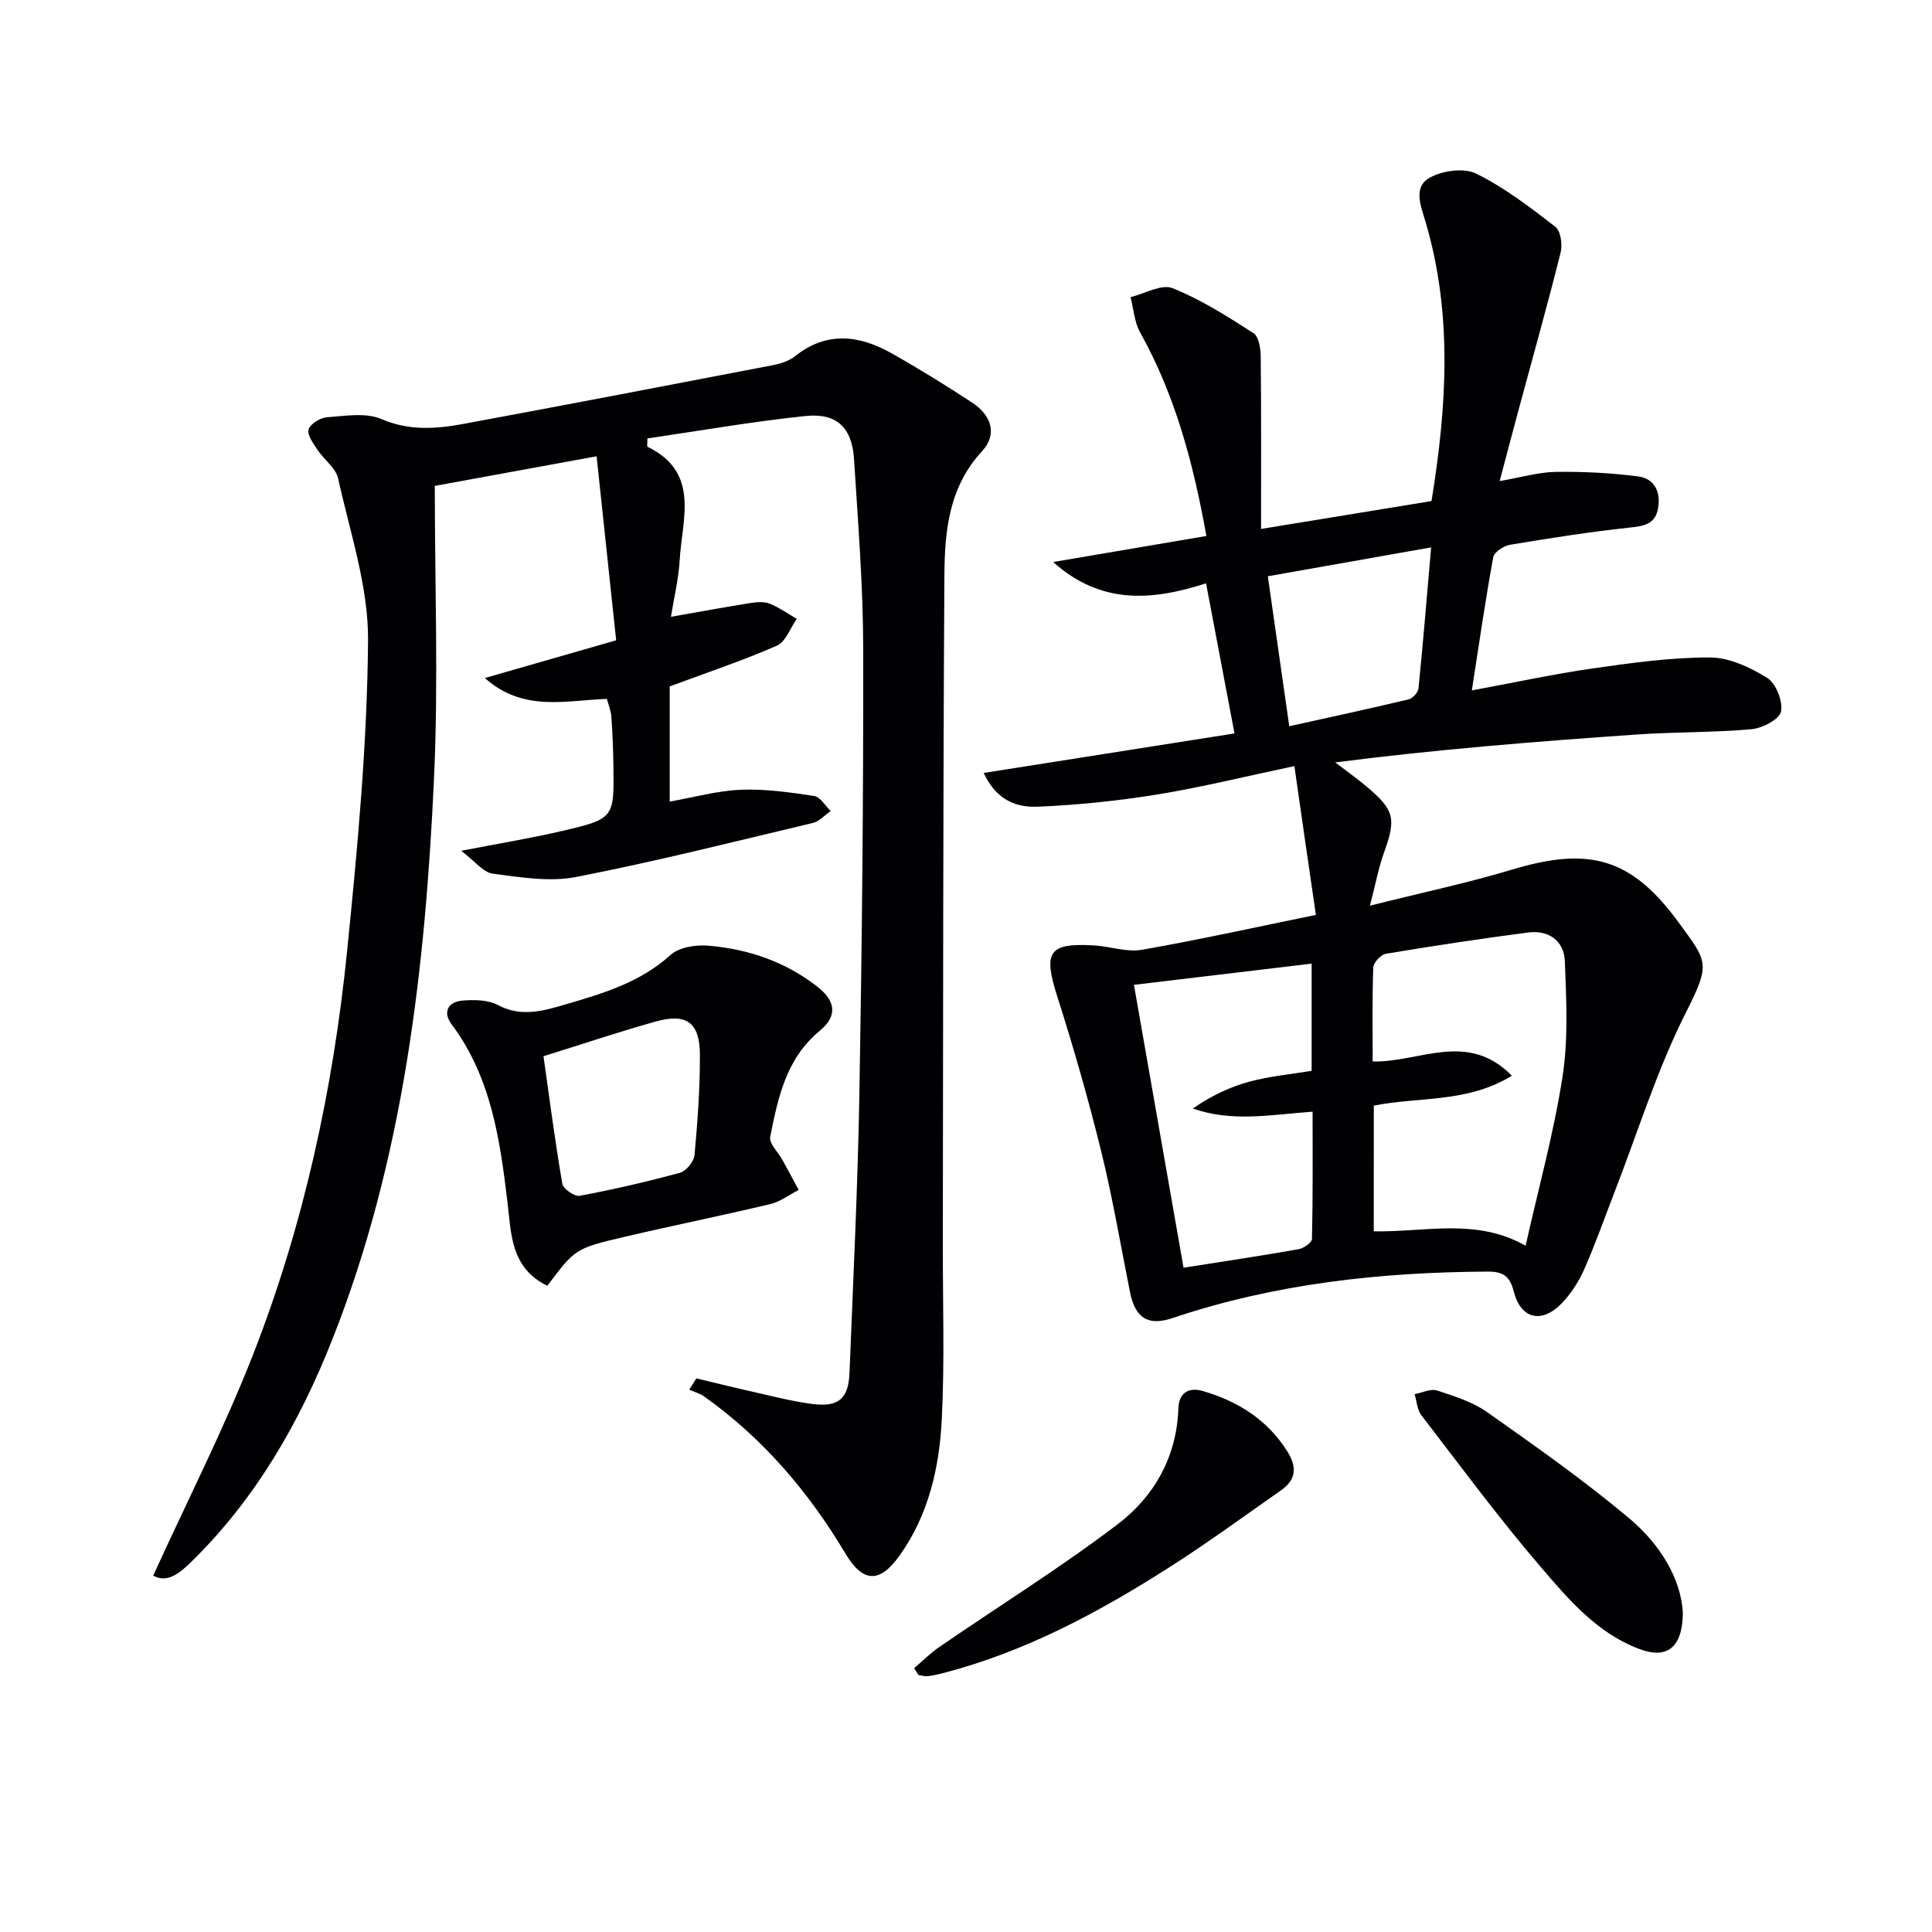
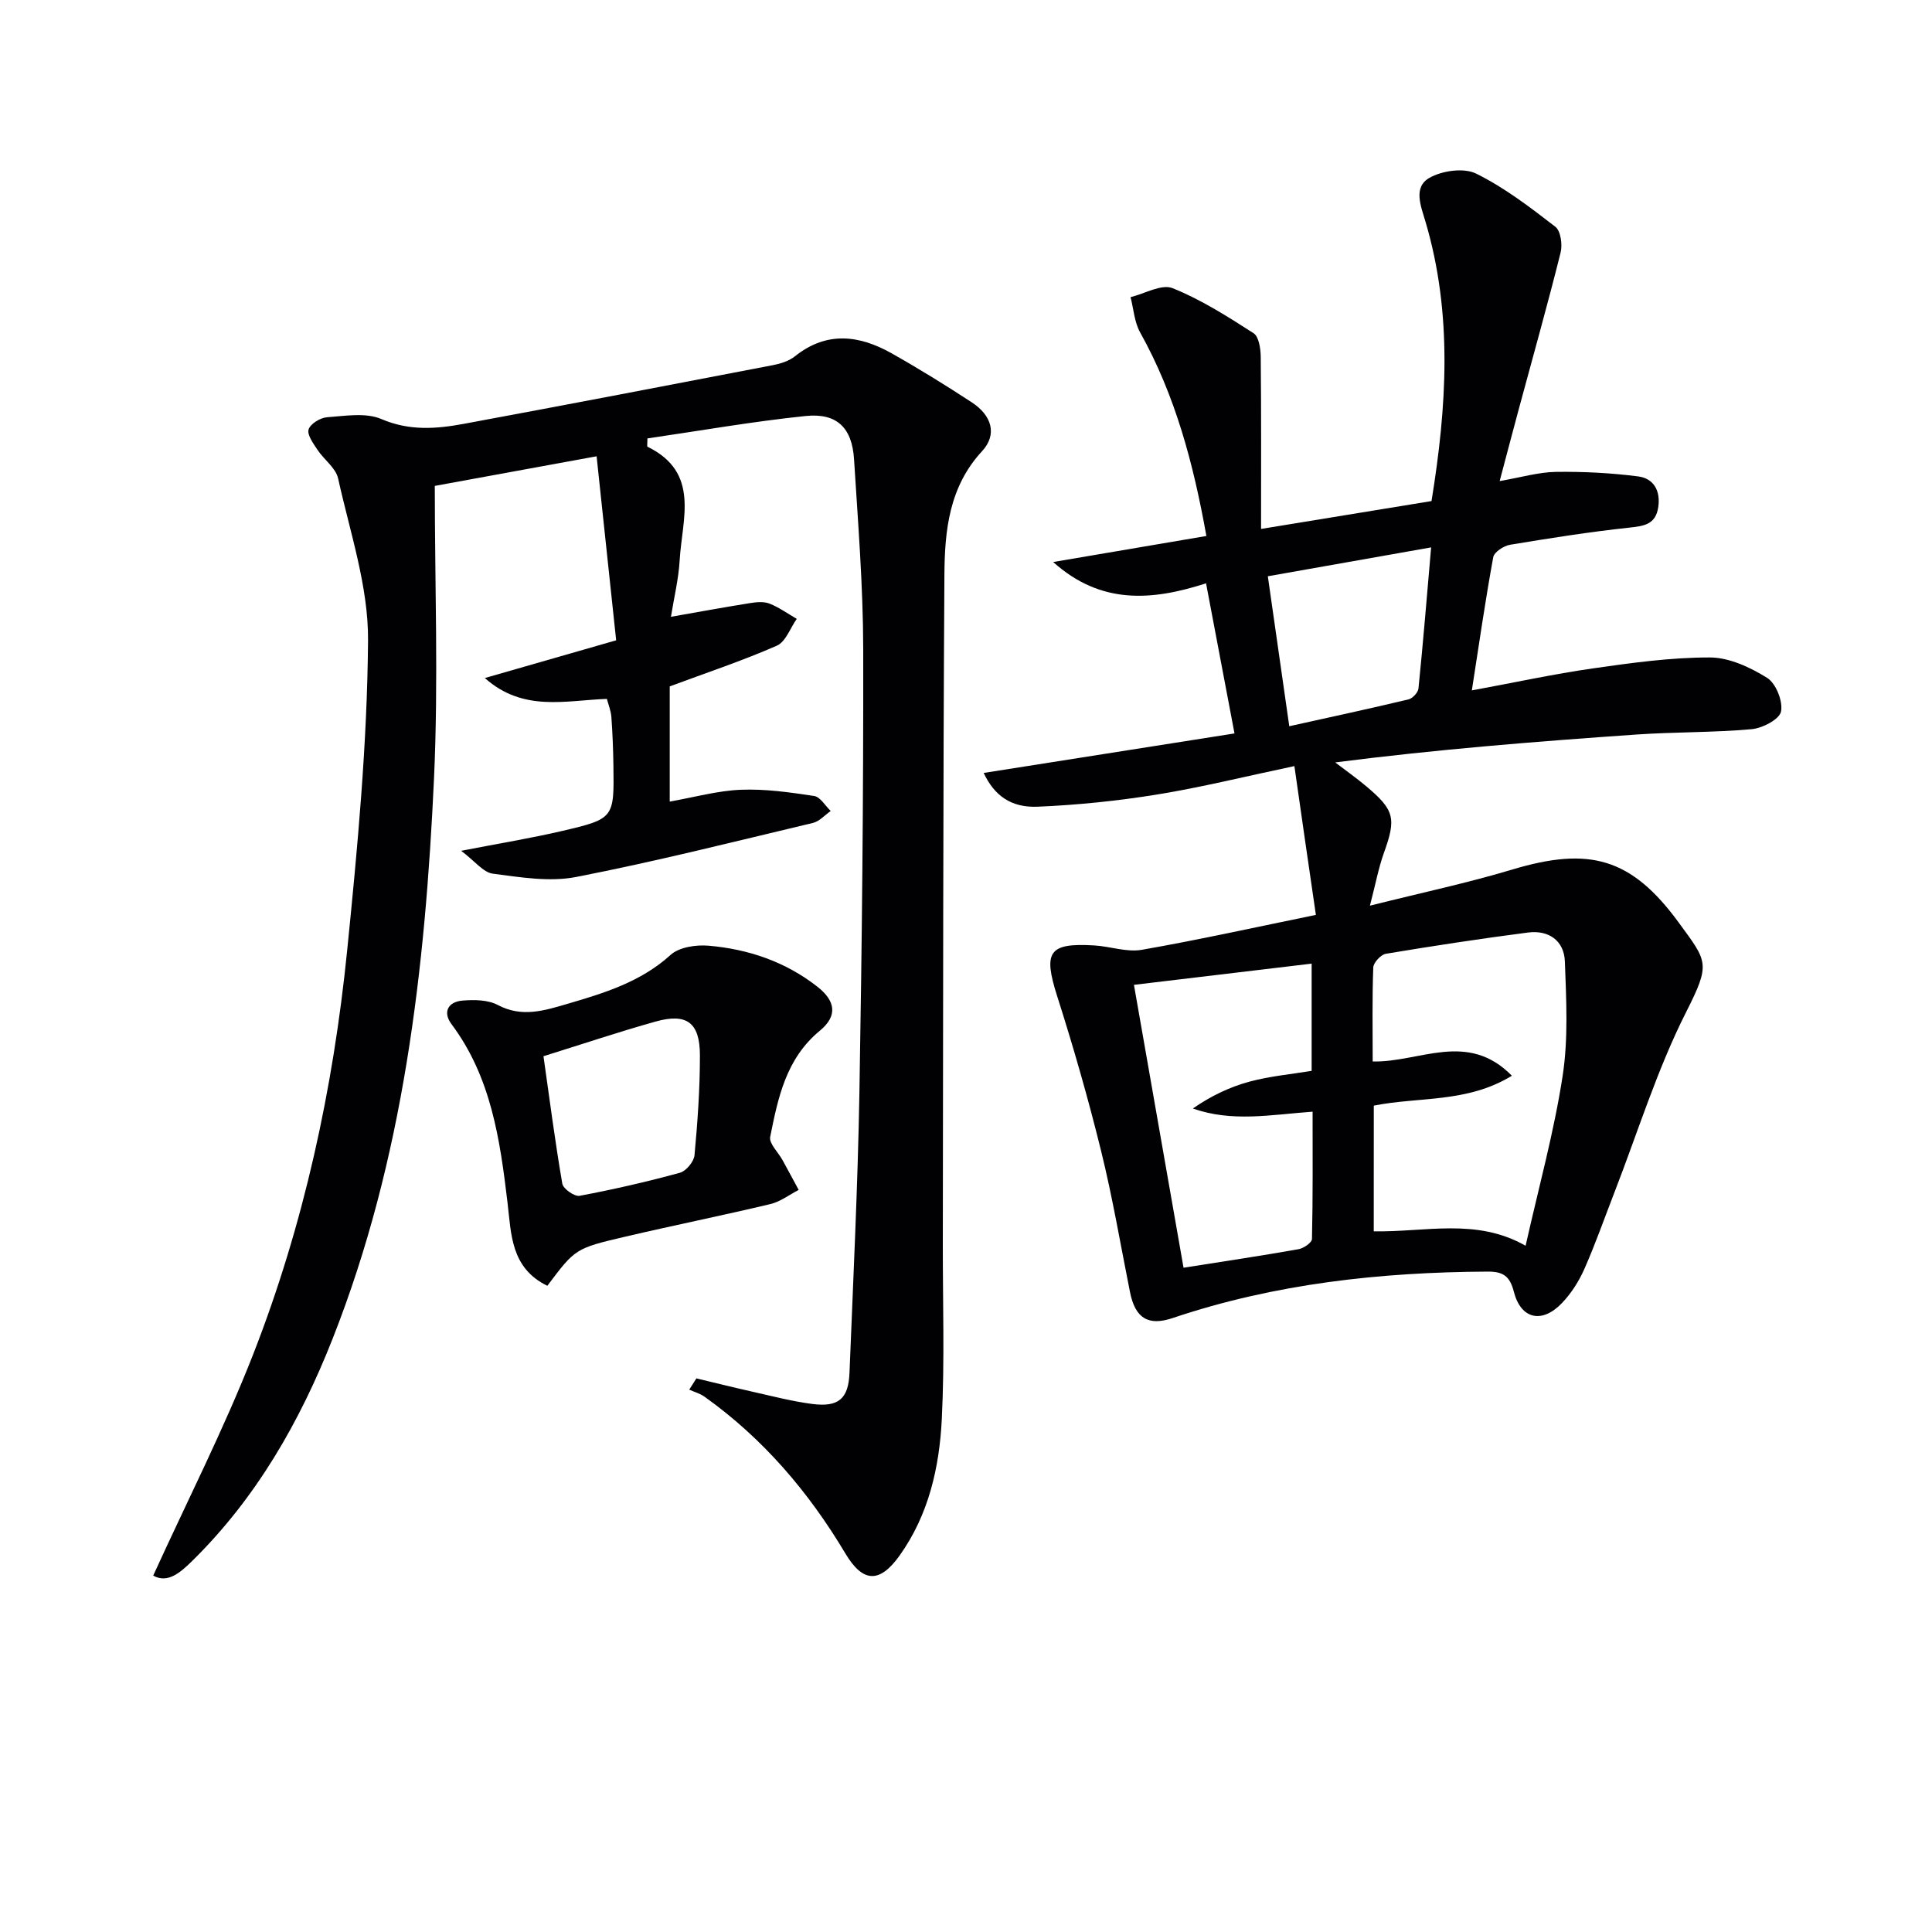
<svg xmlns="http://www.w3.org/2000/svg" enable-background="new 0 0 400 400" viewBox="0 0 400 400">
  <g fill="#010104">
    <path d="m267.99 158.61c-10.3 2.17-19.31 4.41-28.45 5.89-8.16 1.32-16.45 2.17-24.71 2.52-5.52.23-8.98-2.32-11.17-6.99 17.26-2.72 34.3-5.41 51.93-8.18-2-10.58-3.9-20.59-5.89-31.08-11.23 3.63-21.8 4.44-31.65-4.41 10.41-1.77 20.82-3.54 31.72-5.39-2.69-15.01-6.44-29.11-13.72-42.15-1.19-2.14-1.35-4.85-1.98-7.3 2.93-.71 6.41-2.77 8.69-1.86 5.9 2.36 11.38 5.86 16.77 9.32 1.1.71 1.47 3.19 1.49 4.87.12 11.59.07 23.18.07 35.66 11.95-1.95 23.46-3.84 35.29-5.77 3.16-19.49 4.41-38.73-1.25-57.85-.95-3.23-2.61-7.14.84-9.08 2.64-1.49 7.12-2.12 9.66-.86 5.86 2.89 11.18 6.97 16.39 11 1.12.87 1.5 3.72 1.08 5.37-2.69 10.77-5.71 21.47-8.6 32.19-1.28 4.73-2.52 9.47-4.01 15.09 4.5-.78 8.05-1.84 11.61-1.9 5.7-.08 11.44.21 17.09.94 3.15.41 4.63 2.92 4.14 6.32-.53 3.68-2.99 3.95-6.1 4.29-8.23.89-16.43 2.18-24.6 3.54-1.31.22-3.27 1.51-3.47 2.57-1.64 8.93-2.93 17.93-4.43 27.58 8.85-1.63 16.89-3.38 25.02-4.55 8.04-1.15 16.16-2.28 24.24-2.27 4.01 0 8.35 2.03 11.87 4.22 1.83 1.14 3.31 4.85 2.88 6.98-.33 1.62-3.85 3.45-6.09 3.65-7.94.71-15.95.56-23.91 1.11-20.68 1.44-41.34 3.08-62.3 5.77 2.15 1.64 4.37 3.21 6.44 4.95 5.88 4.94 6.21 6.67 3.63 13.82-1.09 3.04-1.68 6.26-2.88 10.89 10.71-2.69 20.22-4.7 29.5-7.49 15.85-4.76 24.59-2.47 34.41 10.96 5.99 8.19 6.67 8.43 1.56 18.55-6.04 11.94-10.02 24.92-14.89 37.45-2.04 5.26-3.91 10.6-6.19 15.76-1.12 2.54-2.71 5.03-4.62 7.03-4.13 4.34-8.52 3.38-9.98-2.35-.84-3.3-2.3-4.16-5.43-4.15-22.19.12-44.03 2.49-65.18 9.61-5.04 1.7-7.77.1-8.86-5.38-1.95-9.75-3.6-19.57-5.98-29.21-2.65-10.76-5.71-21.44-9.08-32-2.93-9.2-1.83-11.11 7.65-10.55 3.3.19 6.71 1.45 9.84.91 11.74-2.05 23.39-4.64 36.06-7.23-1.5-10.2-2.92-20.11-4.45-30.81zm16.43 96.32c10.73.2 21.21-2.83 31.44 2.99 2.73-12.16 5.88-23.53 7.66-35.12 1.2-7.76.76-15.83.47-23.74-.16-4.31-3.35-6.55-7.64-5.99-9.83 1.27-19.64 2.77-29.42 4.4-1.04.17-2.58 1.84-2.61 2.85-.24 6.44-.12 12.89-.12 19.45 9.71.22 19.59-6.45 28.82 2.95-9.27 5.68-19.22 4.31-28.59 6.19-.01 8.6-.01 17.01-.01 26.02zm-39.38 7.54c8.46-1.34 16.16-2.48 23.82-3.84 1.06-.19 2.76-1.37 2.77-2.12.2-8.71.13-17.43.13-26.35-8.73.64-16.67 2.21-24.79-.66 3.75-2.6 7.65-4.46 11.76-5.57 4.22-1.13 8.64-1.53 12.83-2.22 0-7.74 0-14.67 0-22.2-12.37 1.48-24.41 2.91-36.79 4.39 3.49 19.89 6.83 38.94 10.27 58.57zm17.45-143.16c1.52 10.64 2.94 20.57 4.44 31.05 8.65-1.92 16.7-3.65 24.69-5.56.85-.2 1.98-1.43 2.06-2.27.96-9.5 1.74-19.02 2.62-29.2-11.52 2.04-22.33 3.96-33.81 5.98z" />
    <path d="m144.18 285.38c3.79.9 7.56 1.85 11.36 2.7 4.21.94 8.4 2.05 12.66 2.6 5.43.69 7.47-1.09 7.68-6.48.77-19.28 1.71-38.56 2.05-57.84.53-30.64.84-61.28.79-91.93-.02-13.12-1.08-26.24-1.9-39.35-.41-6.51-3.54-9.62-10.03-8.95-11.01 1.14-21.94 3.07-32.75 4.64 0 1.14-.11 1.66.02 1.72 10.95 5.35 7.15 14.96 6.66 23.49-.23 3.92-1.18 7.79-1.81 11.72 5.82-1.02 11.14-2 16.48-2.85 1.3-.21 2.8-.33 3.96.13 1.97.79 3.75 2.07 5.61 3.15-1.35 1.9-2.29 4.75-4.12 5.55-7.11 3.12-14.51 5.58-22.18 8.43v23.85c5.05-.89 9.87-2.25 14.74-2.45 5.04-.2 10.15.53 15.16 1.29 1.27.19 2.3 2.03 3.43 3.11-1.23.85-2.34 2.15-3.69 2.47-16.31 3.88-32.58 7.99-49.03 11.19-5.52 1.07-11.55.06-17.25-.69-1.98-.26-3.68-2.58-6.54-4.73 8.03-1.56 14.47-2.61 20.82-4.09 10.87-2.54 10.86-2.65 10.7-13.63-.05-3.33-.18-6.66-.42-9.98-.09-1.28-.61-2.53-.93-3.75-8.53.29-17.3 2.78-25.27-4.32 9.63-2.77 18.13-5.21 27.19-7.81-1.33-12.53-2.65-24.96-4.05-38.1-11.86 2.17-22.88 4.19-33.5 6.13 0 20.28.76 40.43-.16 60.49-1.82 39.57-6.29 78.81-21 116.09-6.77 17.17-15.81 32.98-29.11 46.04-2.39 2.34-5.04 4.69-8.03 2.99 7.1-15.58 14.65-30.37 20.68-45.77 10.51-26.89 16.59-55.01 19.48-83.69 2.15-21.31 4.15-42.73 4.32-64.12.09-11.19-3.74-22.44-6.2-33.58-.48-2.18-2.92-3.88-4.27-5.92-.86-1.31-2.17-3.08-1.84-4.21.35-1.16 2.41-2.43 3.8-2.53 3.77-.27 8.04-1.02 11.27.37 5.78 2.48 11.33 2.05 17.02 1 21.37-3.96 42.71-8.05 64.05-12.16 1.59-.31 3.32-.85 4.55-1.83 6.56-5.25 13.3-4.4 20-.63 5.65 3.18 11.17 6.6 16.6 10.15 4.21 2.75 5.32 6.69 2.14 10.13-6.84 7.39-7.73 16.47-7.79 25.57-.29 46.16-.25 92.31-.33 138.47-.02 12.12.39 24.26-.21 36.35-.5 9.99-2.71 19.78-8.71 28.21-4.16 5.85-7.63 5.69-11.26-.4-7.59-12.73-17.03-23.8-29.16-32.45-.93-.66-2.1-.98-3.16-1.46.47-.76.98-1.54 1.48-2.33z" />
    <path d="m113.32 266.21c-7.58-3.68-7.47-10.72-8.24-17.19-1.56-13.07-3.38-25.98-11.6-36.98-1.88-2.52-.69-4.64 2.29-4.88 2.42-.2 5.27-.17 7.31.92 5 2.65 9.66 1.14 14.39-.24 7.64-2.24 15.19-4.53 21.37-10.14 1.79-1.62 5.29-2.13 7.9-1.9 8.21.71 15.89 3.32 22.47 8.47 3.83 2.99 4.22 6.08.54 9.12-7.02 5.78-8.67 13.89-10.29 21.99-.27 1.37 1.66 3.18 2.55 4.8 1.13 2.05 2.23 4.12 3.35 6.18-1.95 1-3.79 2.44-5.86 2.93-9.99 2.38-20.06 4.41-30.05 6.75-10.38 2.42-10.36 2.51-16.13 10.17zm-.8-47.53c1.29 9.07 2.41 17.76 3.9 26.39.18 1.06 2.53 2.71 3.58 2.51 6.98-1.31 13.91-2.9 20.76-4.77 1.29-.35 2.91-2.3 3.03-3.64.64-6.88 1.13-13.8 1.12-20.71-.01-6.76-2.74-8.76-9.17-6.96-7.6 2.13-15.1 4.65-23.22 7.18z" />
-     <path d="m189.26 345.38c1.74-1.48 3.36-3.12 5.23-4.4 12.31-8.45 25.03-16.37 36.9-25.39 7.57-5.75 12.24-13.95 12.58-23.99.11-3.25 2.15-4.47 5.12-3.59 7.21 2.13 13.27 5.89 17.42 12.46 2.09 3.31 1.83 5.9-1.31 8.1-7.62 5.33-15.14 10.84-22.97 15.84-14.61 9.33-29.81 17.51-46.75 21.93-1.12.29-2.25.56-3.4.69-.62.07-1.28-.15-1.93-.24-.29-.48-.59-.95-.89-1.41z" />
-     <path d="m348.42 333.92c-.07 7.37-3.42 9.59-8.99 7.5-8.8-3.3-14.71-10.31-20.5-17.07-8.64-10.08-16.55-20.8-24.65-31.34-.88-1.14-.95-2.89-1.4-4.36 1.56-.29 3.31-1.19 4.64-.76 3.59 1.17 7.38 2.36 10.41 4.5 10.04 7.08 20.13 14.18 29.52 22.08 6.26 5.29 10.58 12.36 10.97 19.45z" />
  </g>
</svg>